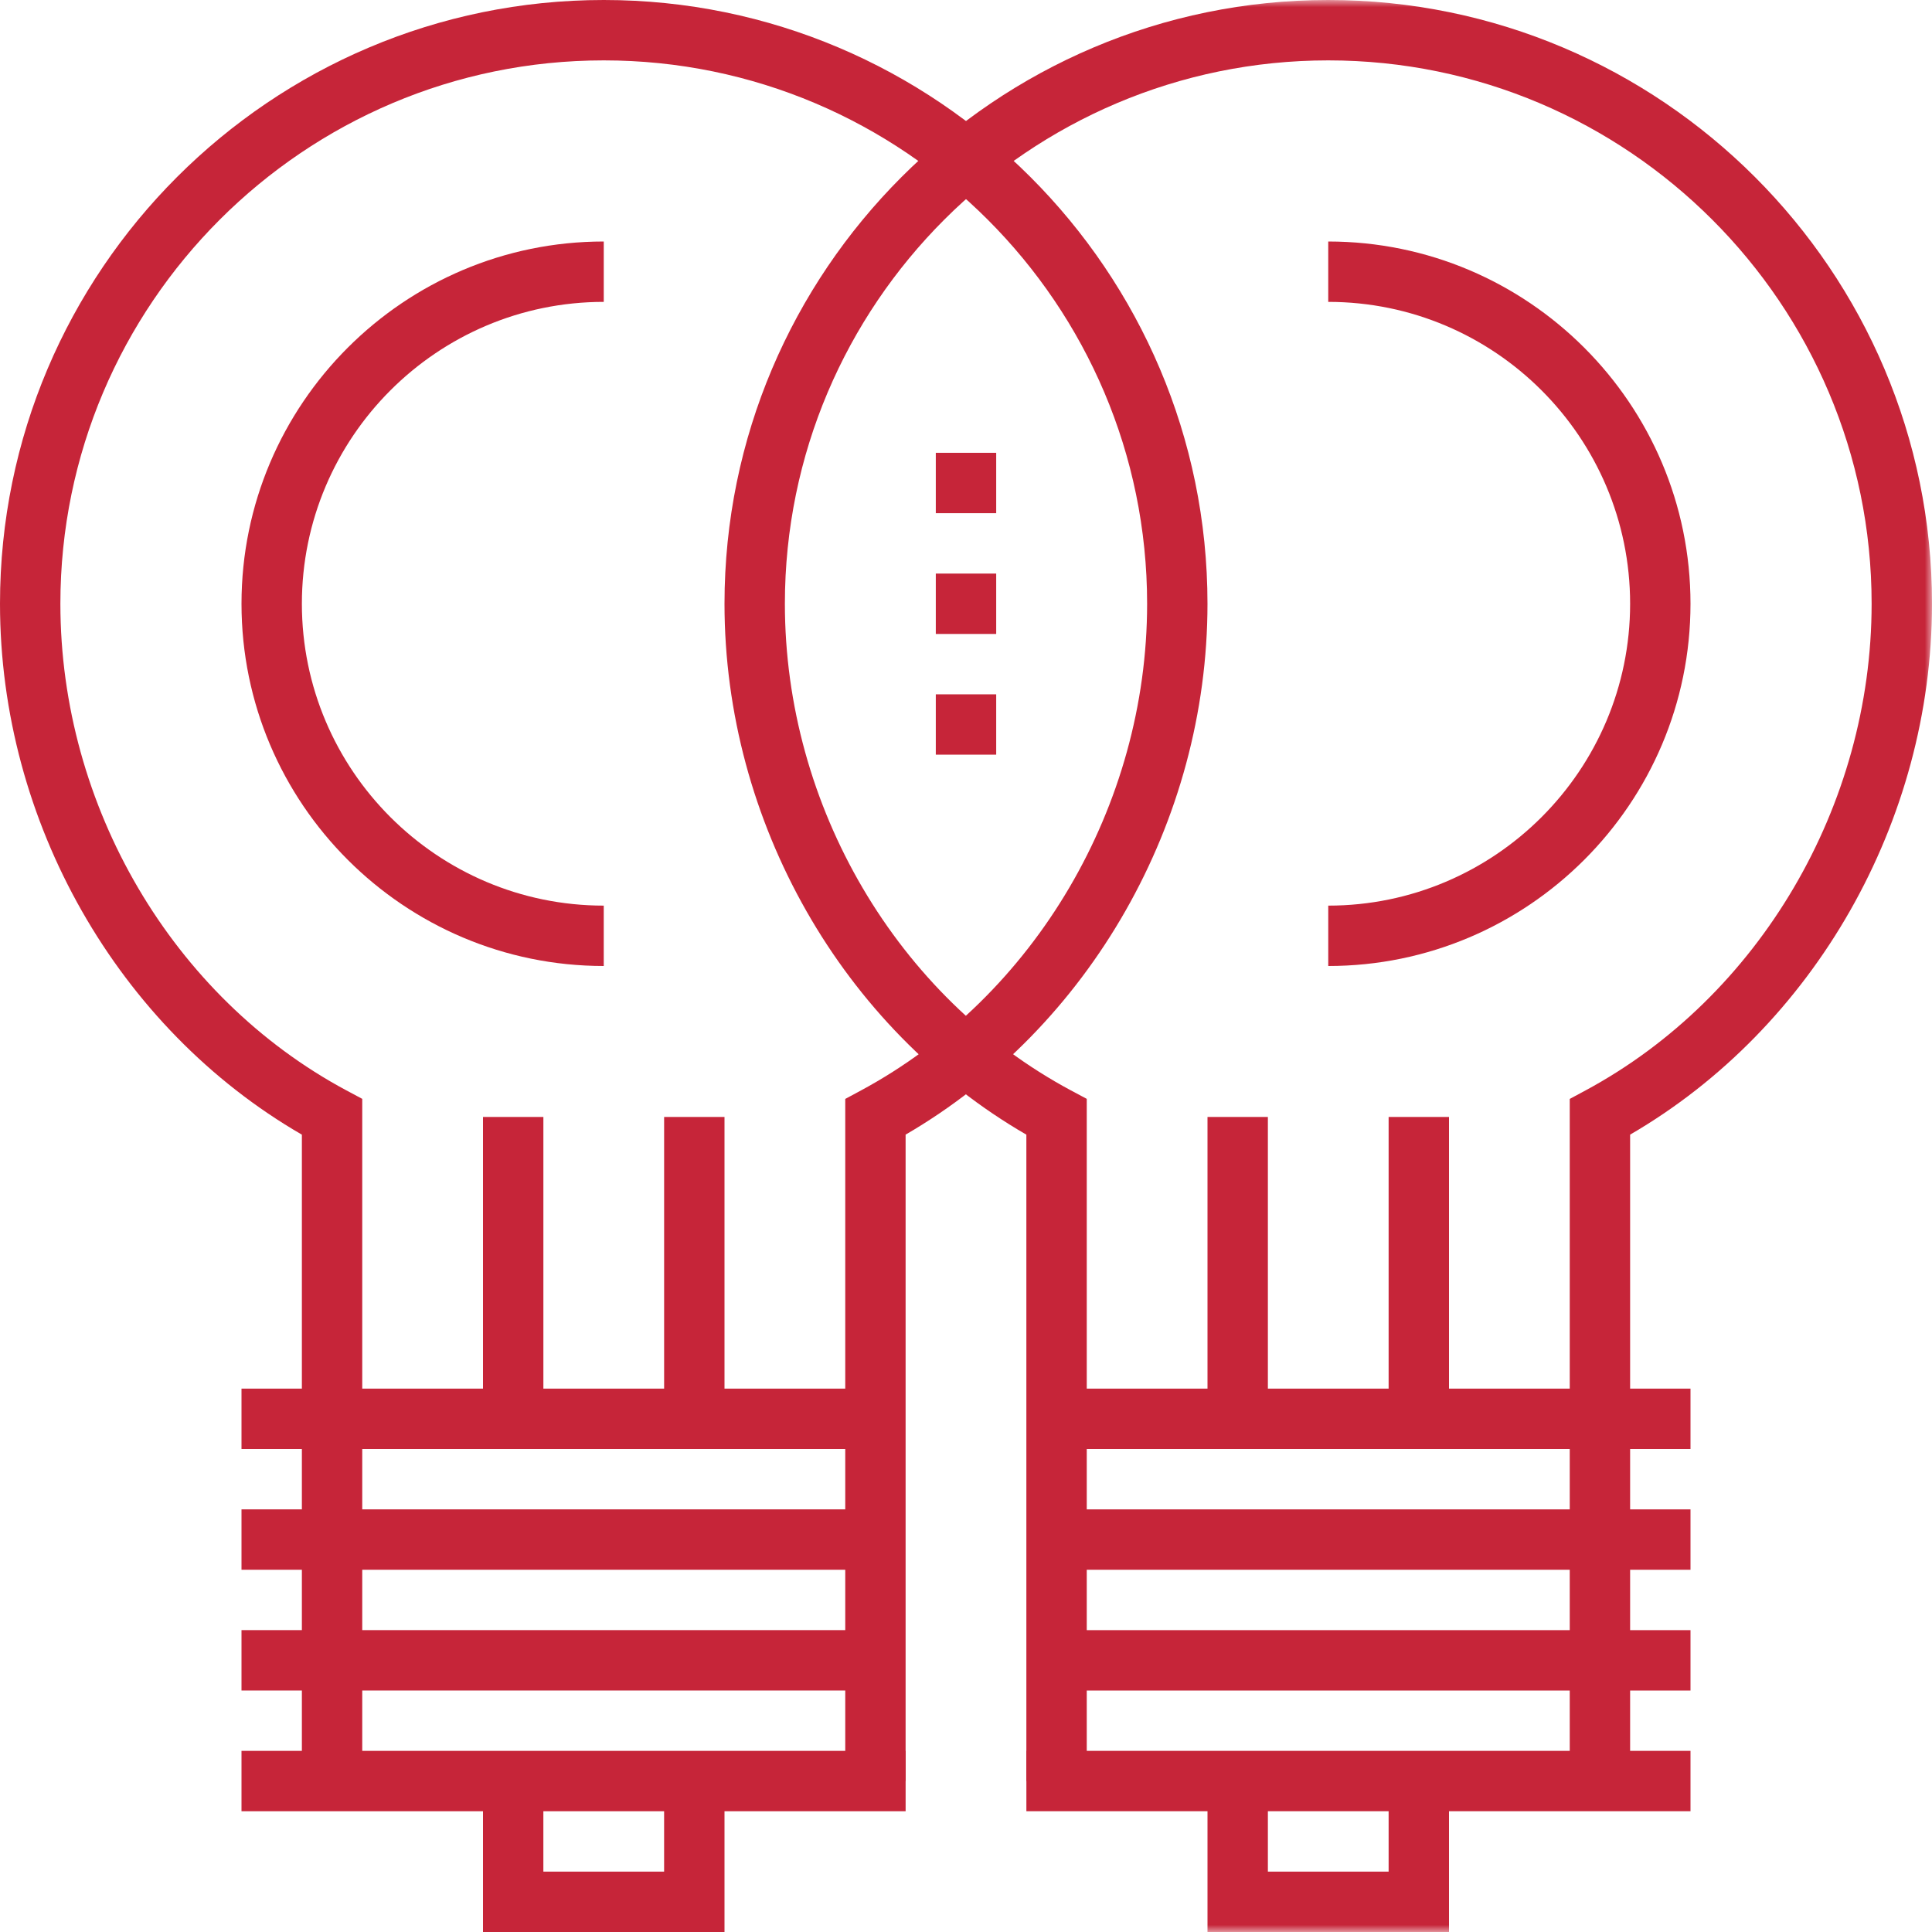
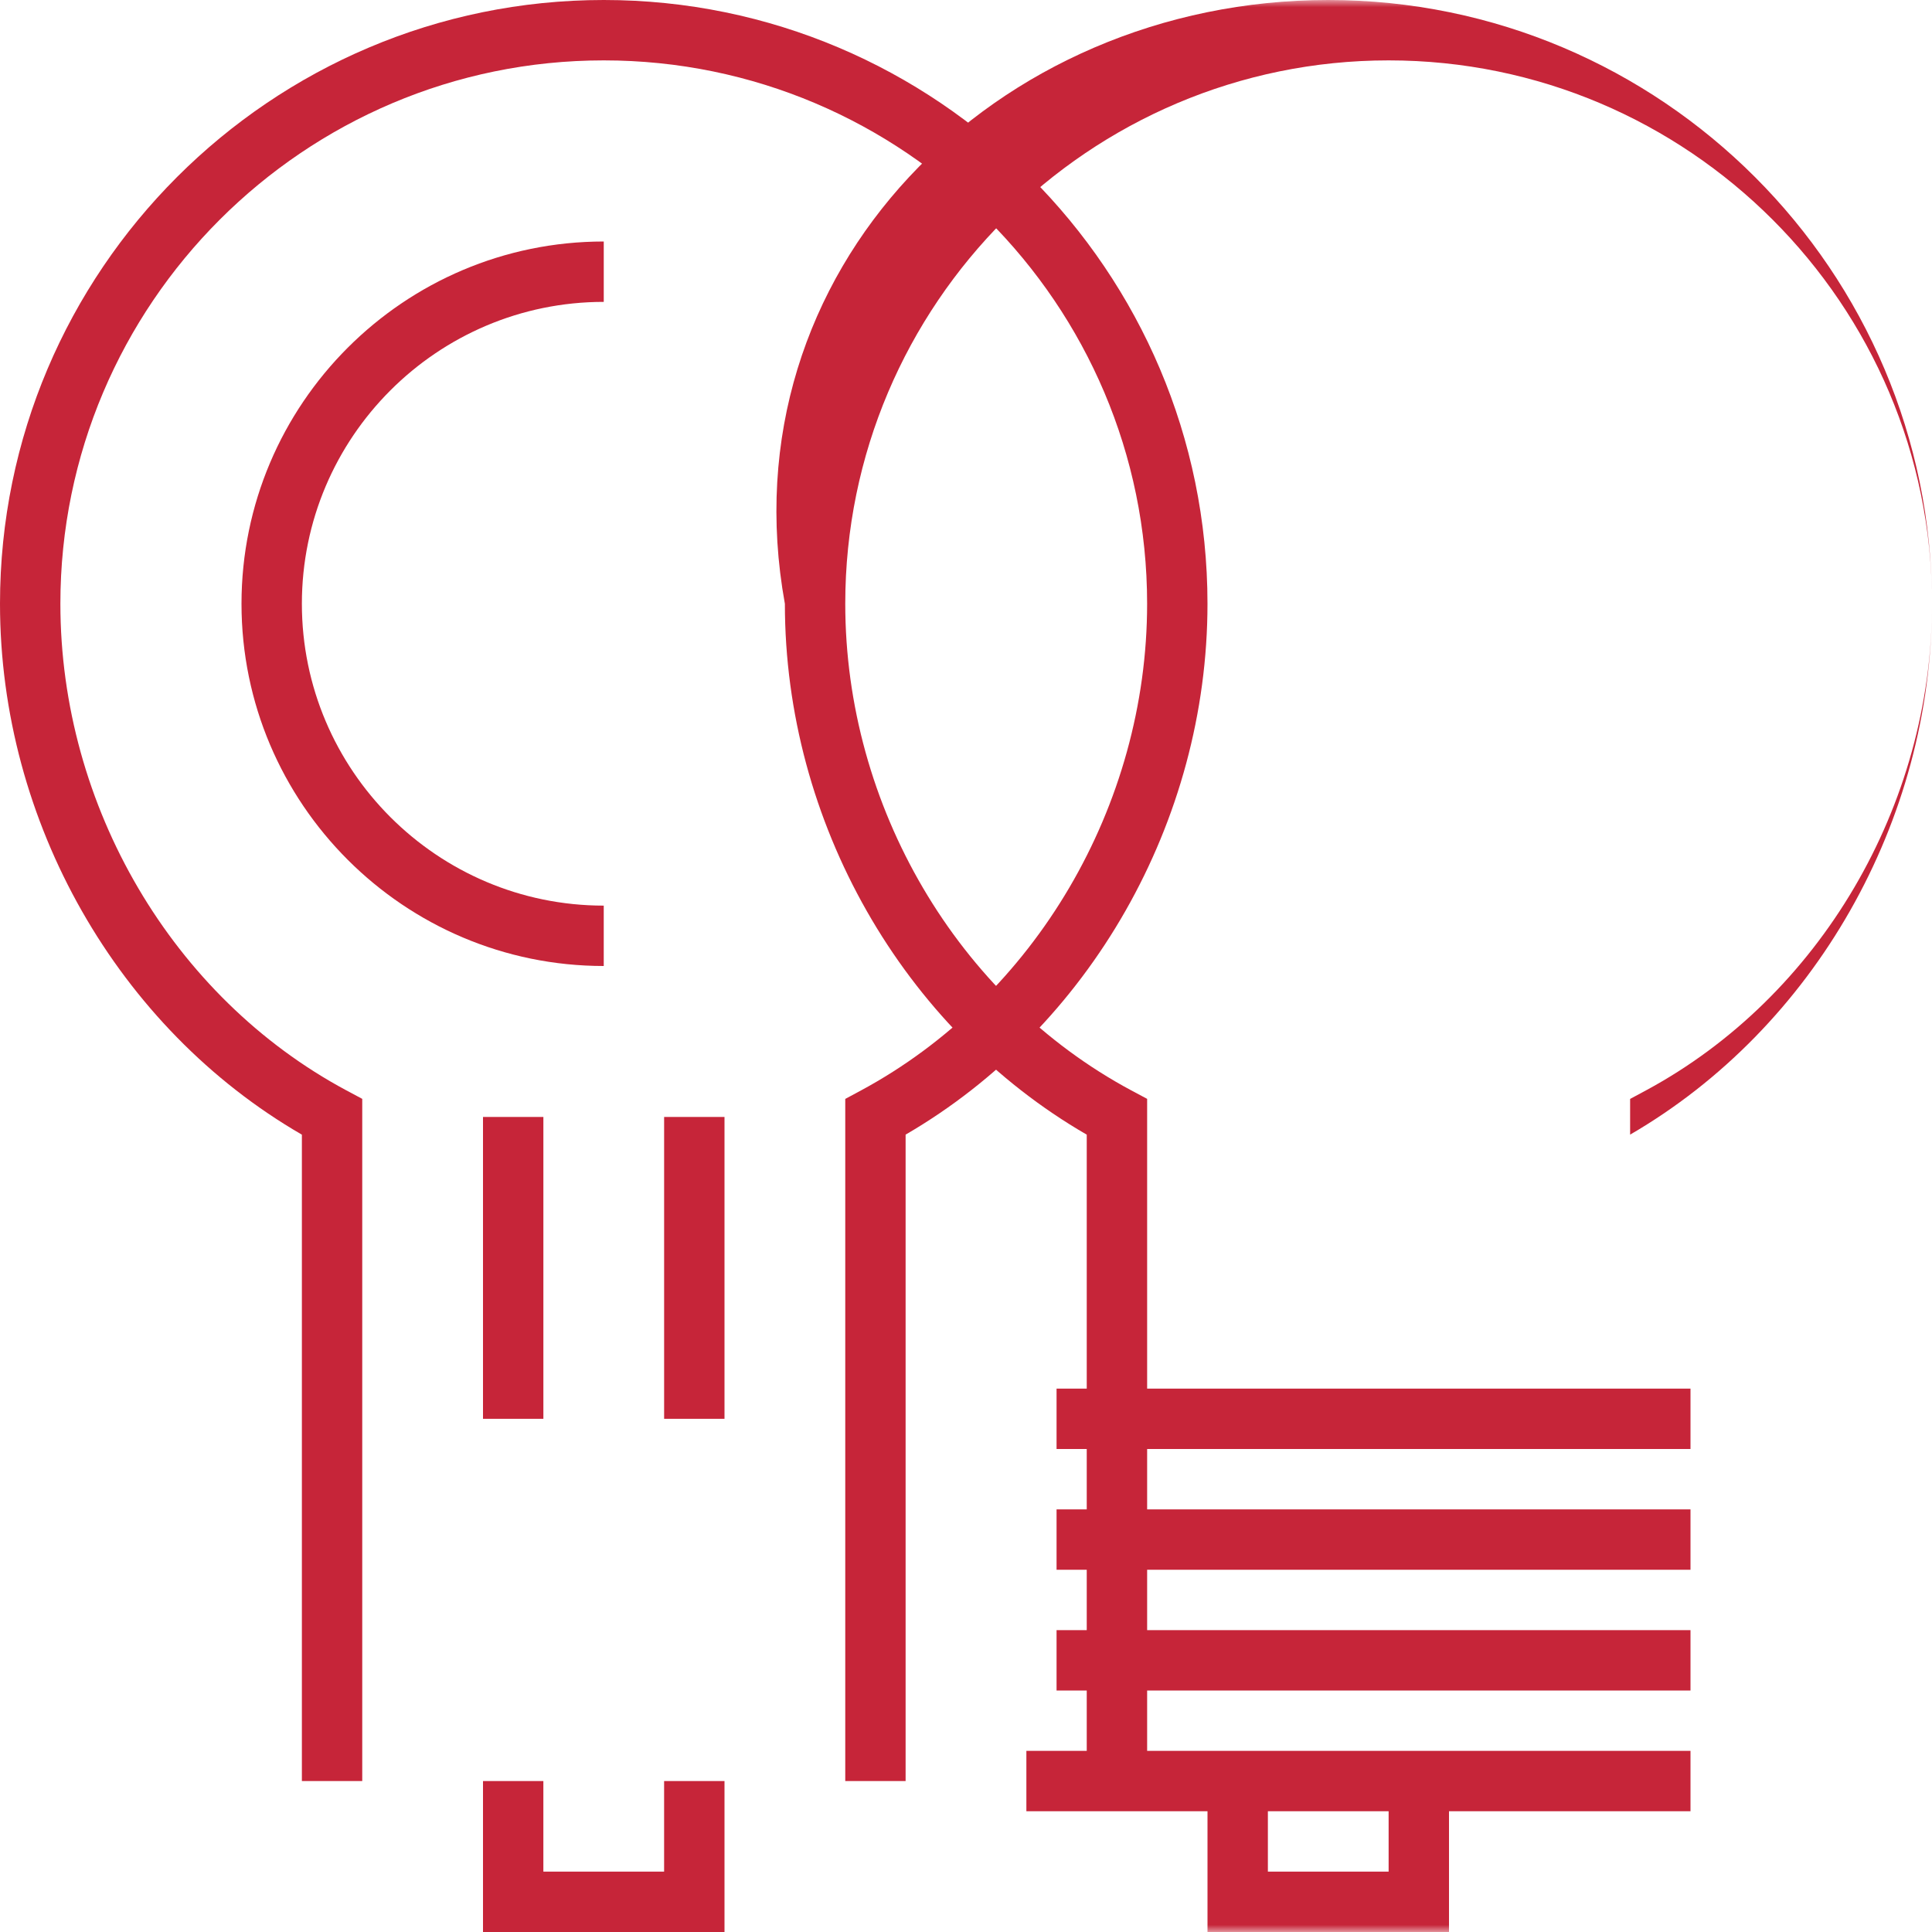
<svg xmlns="http://www.w3.org/2000/svg" xmlns:xlink="http://www.w3.org/1999/xlink" width="135" height="135" viewBox="0 0 135 135">
  <title>lightbulb</title>
  <defs>
    <path id="a" d="M0 135h135V0H0z" />
  </defs>
  <g fill="none" fill-rule="evenodd">
-     <path fill="#C62539" d="M16.875 101.25h44.297v-4.219H16.875zm0 8.438h44.297v-4.22H16.875zm0 8.437h44.297v-4.219H16.875zm0 8.438h46.406v-4.22H16.875z" />
    <path fill="#C62539" d="M46.405 124.452v6.33h-8.437v-6.33H33.75V135h16.875v-10.547z" />
    <path d="M63.281 124.453h-4.218V76.788l1.109-.597c12.14-6.542 19.984-19.888 19.984-34.004 0-20.935-17.033-37.968-37.969-37.968-20.935 0-37.968 17.033-37.968 37.968 0 14.15 7.842 27.496 19.98 34.002l1.113.594v47.67h-4.218V79.285C8.239 71.852 0 57.436 0 42.188 0 18.924 18.925 0 42.188 0 65.45 0 84.374 18.925 84.374 42.188c0 15.212-8.24 29.63-21.094 37.095v45.17z" fill="#C62539" />
    <mask id="b" fill="#fff">
      <use xlink:href="#a" />
    </mask>
    <path fill="#C62539" mask="url(#b)" d="M33.75 99.14h4.219V78.048H33.75zm12.656 0h4.219V78.048h-4.219zM42.188 67.5c-13.958 0-25.313-11.355-25.313-25.313 0-13.957 11.355-25.312 25.313-25.312v4.219c-11.632 0-21.094 9.462-21.094 21.093 0 11.632 9.462 21.094 21.093 21.094V67.5zm31.64 33.75h44.297v-4.219H73.828zm0 8.438h44.297v-4.22H73.828zm0 8.437h44.297v-4.219H73.828zm-2.109 8.438h46.406v-4.22H71.719z" />
-     <path fill="#C62539" mask="url(#b)" d="M101.25 135H84.375v-10.547h4.219v6.328h8.437v-6.328h4.219zm12.656-10.547h-4.219V76.788l1.11-.597c12.14-6.542 19.984-19.888 19.984-34.004 0-20.935-17.033-37.968-37.969-37.968-20.935 0-37.968 17.033-37.968 37.968 0 14.15 7.842 27.496 19.98 34.002l1.114.594v47.67h-4.22V79.285c-12.854-7.433-21.093-21.849-21.093-37.097C50.625 18.924 69.55 0 92.813 0 116.075 0 135 18.925 135 42.188c0 15.212-8.24 29.63-21.094 37.095v45.17z" />
-     <path fill="#C62539" mask="url(#b)" d="M84.375 99.14h4.219V78.048h-4.219zm12.656 0h4.219V78.048h-4.219zM92.813 67.5v-4.219c11.63 0 21.093-9.462 21.093-21.093 0-11.632-9.462-21.094-21.094-21.094v-4.219c13.958 0 25.313 11.355 25.313 25.313 0 13.957-11.355 25.312-25.313 25.312M65.39 35.86h4.22v-4.22h-4.22zm0 8.437h4.22v-4.219h-4.22zm0 8.437h4.22v-4.218h-4.22z" />
+     <path fill="#C62539" mask="url(#b)" d="M101.25 135H84.375v-10.547h4.219v6.328h8.437v-6.328h4.219zm12.656-10.547V76.788l1.11-.597c12.14-6.542 19.984-19.888 19.984-34.004 0-20.935-17.033-37.968-37.969-37.968-20.935 0-37.968 17.033-37.968 37.968 0 14.15 7.842 27.496 19.98 34.002l1.114.594v47.67h-4.22V79.285c-12.854-7.433-21.093-21.849-21.093-37.097C50.625 18.924 69.55 0 92.813 0 116.075 0 135 18.925 135 42.188c0 15.212-8.24 29.63-21.094 37.095v45.17z" />
  </g>
</svg>